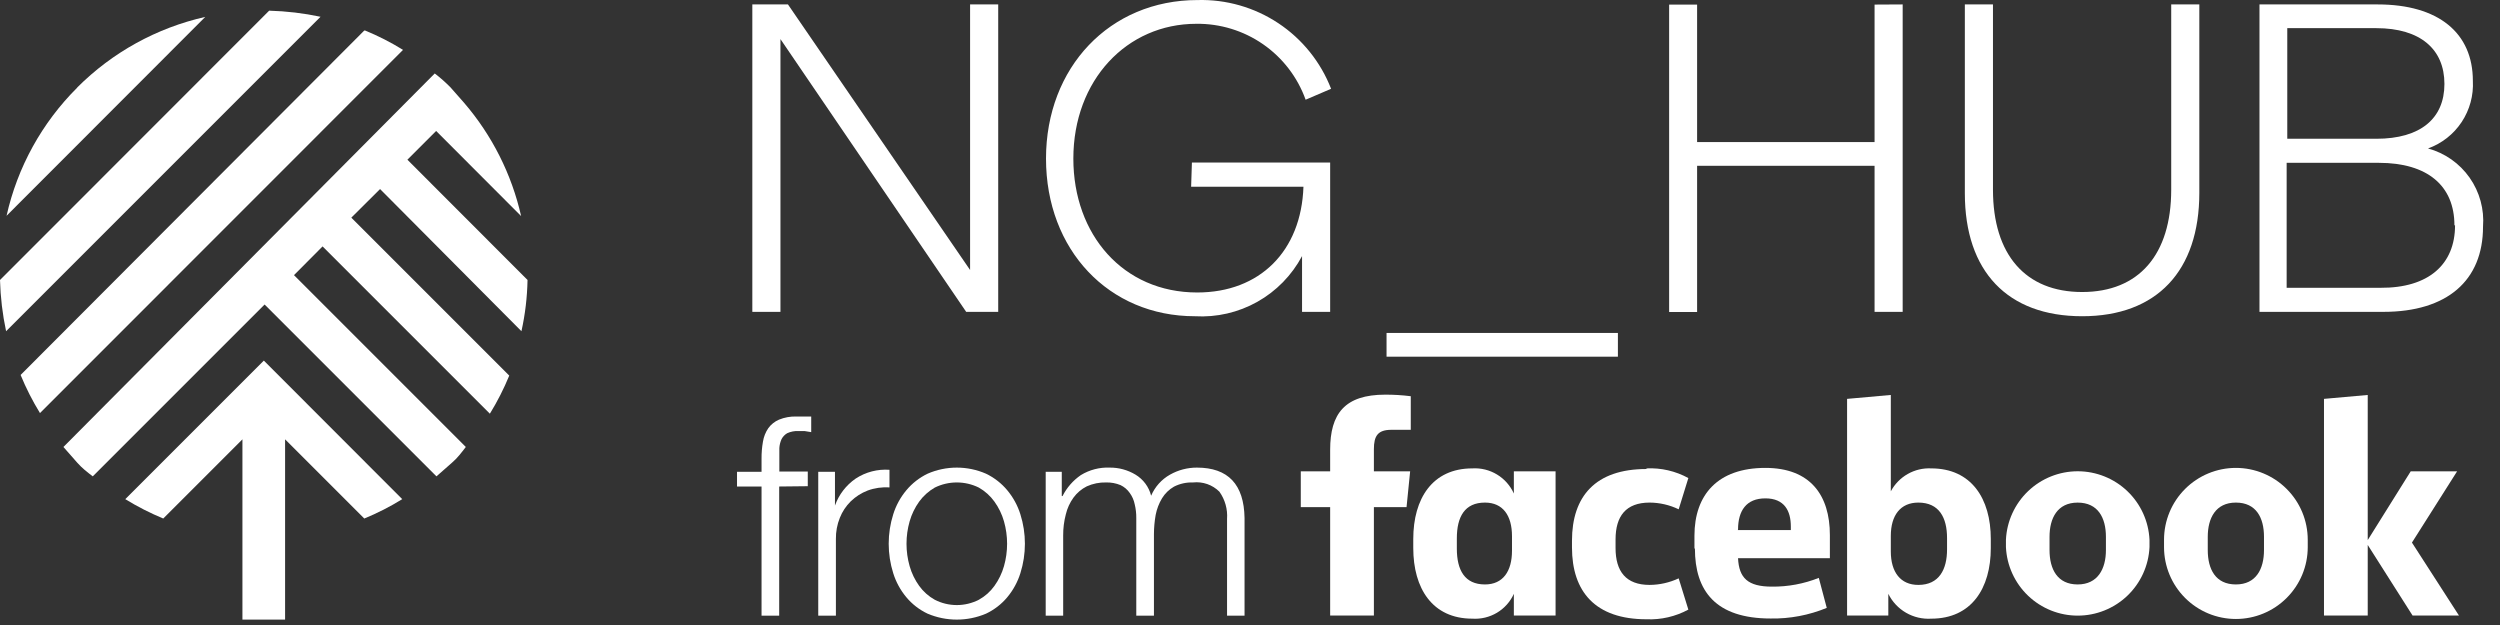
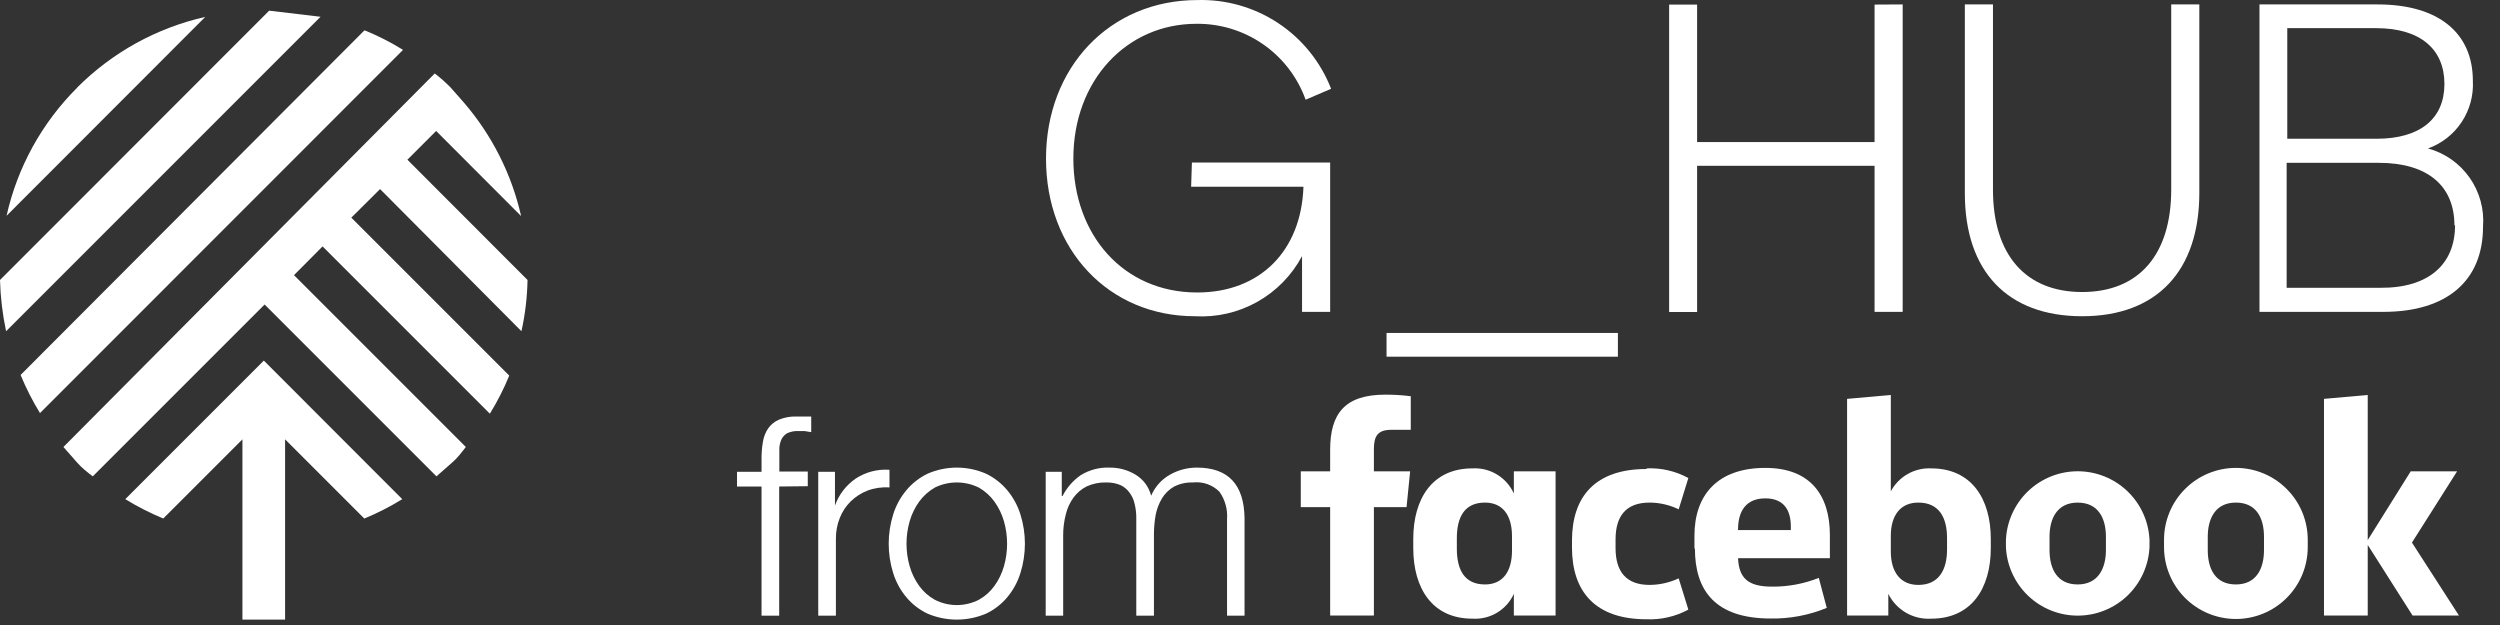
<svg xmlns="http://www.w3.org/2000/svg" width="144" height="36" viewBox="0 0 144 36" fill="none">
  <rect x="0" y="0" width="144" height="36" fill="#333333" stroke="none" />
  <path d="M83.914 31.604C83.914 32.836 84.364 33.664 85.534 33.664C86.569 33.664 87.091 32.908 87.091 31.721V30.884C87.091 29.696 86.569 28.949 85.534 28.949C84.364 28.949 83.914 29.768 83.914 31.01V31.604ZM81.404 31.046C81.404 28.724 82.502 26.979 84.805 26.979C85.304 26.949 85.8 27.072 86.227 27.331C86.655 27.589 86.993 27.972 87.198 28.427V27.15H89.601V35.455H87.198V34.204C86.993 34.658 86.653 35.038 86.225 35.294C85.798 35.549 85.302 35.668 84.805 35.635C82.502 35.635 81.404 33.889 81.404 31.568V31.046Z" fill="white" />
  <path d="M94.838 26.979C95.678 26.939 96.512 27.132 97.249 27.536L96.692 29.336C96.17 29.084 95.598 28.952 95.018 28.949C93.65 28.949 93.056 29.732 93.056 31.073V31.567C93.056 32.908 93.65 33.691 95.018 33.691C95.596 33.687 96.167 33.558 96.692 33.313L97.249 35.113C96.511 35.513 95.677 35.706 94.838 35.67C91.887 35.67 90.546 34.078 90.546 31.532V31.145C90.546 28.598 91.887 27.015 94.838 27.015" fill="white" />
  <path d="M100.093 30.533H103.152V30.326C103.152 29.426 102.783 28.706 101.685 28.706C100.588 28.706 100.111 29.417 100.111 30.506L100.093 30.533ZM97.6 31.595V30.857C97.6 28.499 98.941 26.951 101.685 26.951C104.268 26.951 105.401 28.517 105.401 30.821V32.152H100.111C100.165 33.286 100.668 33.79 102.063 33.79C102.987 33.799 103.904 33.628 104.763 33.286L105.221 35.014C104.198 35.436 103.098 35.645 101.991 35.626C98.815 35.626 97.627 34.033 97.627 31.595" fill="white" />
  <path d="M112.15 30.992C112.15 29.822 111.7 28.949 110.495 28.949C109.469 28.949 108.911 29.678 108.911 30.866V31.765C108.911 32.953 109.469 33.691 110.495 33.691C111.7 33.691 112.15 32.791 112.15 31.649V30.992ZM114.67 31.567C114.67 33.889 113.554 35.635 111.241 35.635C110.734 35.667 110.228 35.549 109.787 35.294C109.347 35.04 108.992 34.66 108.767 34.204V35.455H106.392V22.975L108.911 22.75V28.301C109.134 27.883 109.471 27.536 109.884 27.302C110.297 27.067 110.768 26.955 111.241 26.979C113.554 26.979 114.67 28.724 114.67 31.046V31.567Z" fill="white" />
  <path d="M121.301 30.92C121.301 29.822 120.842 28.95 119.673 28.95C118.503 28.95 118.053 29.849 118.053 30.92V31.685C118.053 32.792 118.512 33.664 119.673 33.664C120.833 33.664 121.301 32.765 121.301 31.685V30.92ZM115.542 31.514V31.091C115.592 30.028 116.049 29.025 116.819 28.29C117.589 27.555 118.613 27.145 119.677 27.145C120.741 27.145 121.765 27.555 122.535 28.29C123.305 29.025 123.762 30.028 123.811 31.091V31.514C123.762 32.577 123.305 33.58 122.535 34.315C121.765 35.05 120.741 35.46 119.677 35.46C118.613 35.46 117.589 35.05 116.819 34.315C116.049 33.58 115.592 32.577 115.542 31.514Z" fill="white" />
  <path d="M130.406 30.92C130.406 29.822 129.956 28.949 128.787 28.949C127.617 28.949 127.167 29.849 127.167 30.92V31.684C127.167 32.791 127.617 33.664 128.787 33.664C129.956 33.664 130.406 32.764 130.406 31.684V30.92ZM124.648 31.514V31.091C124.648 29.993 125.084 28.94 125.86 28.164C126.636 27.388 127.689 26.951 128.787 26.951C129.884 26.951 130.937 27.388 131.713 28.164C132.49 28.94 132.926 29.993 132.926 31.091V31.514C132.926 32.611 132.49 33.664 131.713 34.44C130.937 35.217 129.884 35.653 128.787 35.653C127.689 35.653 126.636 35.217 125.86 34.44C125.084 33.664 124.648 32.611 124.648 31.514Z" fill="white" />
  <path d="M136.381 31.109L138.856 27.15H141.528L138.928 31.253L141.636 35.455H138.964L136.381 31.388V35.455H133.862V22.975L136.381 22.75V31.109Z" fill="white" />
  <path d="M44.881 28.023V35.464H43.865V28.023H42.452V27.177H43.865V26.421C43.862 26.092 43.889 25.764 43.946 25.44C43.99 25.163 44.094 24.899 44.252 24.666C44.409 24.448 44.624 24.277 44.872 24.171C45.189 24.042 45.529 23.981 45.871 23.991H46.294H46.726V24.891L46.339 24.828H45.988C45.765 24.818 45.543 24.861 45.34 24.954C45.202 25.035 45.09 25.154 45.016 25.296C44.944 25.458 44.901 25.632 44.89 25.809C44.89 25.998 44.89 26.205 44.89 26.43V27.159H46.528V28.005L44.881 28.023Z" fill="white" />
  <path d="M48.094 27.177V29.12C48.319 28.488 48.737 27.944 49.29 27.564C49.866 27.188 50.549 27.011 51.234 27.06V28.076C50.806 28.046 50.376 28.107 49.974 28.256C49.612 28.396 49.282 28.607 49.003 28.877C48.728 29.148 48.514 29.473 48.373 29.831C48.218 30.217 48.142 30.63 48.148 31.046V35.464H47.131V27.177H48.094Z" fill="white" />
  <path d="M56.795 27.285C57.266 27.512 57.683 27.837 58.018 28.238C58.359 28.646 58.615 29.117 58.774 29.624C59.122 30.728 59.122 31.912 58.774 33.016C58.615 33.523 58.359 33.994 58.018 34.402C57.684 34.802 57.266 35.124 56.795 35.347C56.262 35.573 55.69 35.689 55.112 35.689C54.534 35.689 53.962 35.573 53.429 35.347C52.958 35.124 52.54 34.802 52.206 34.402C51.865 33.994 51.608 33.523 51.45 33.016C51.102 31.912 51.102 30.728 51.45 29.624C51.608 29.117 51.865 28.646 52.206 28.238C52.541 27.837 52.958 27.512 53.429 27.285C53.96 27.053 54.533 26.934 55.112 26.934C55.691 26.934 56.264 27.053 56.795 27.285ZM53.843 28.085C53.49 28.289 53.183 28.565 52.943 28.895C52.697 29.239 52.511 29.622 52.395 30.029C52.155 30.873 52.155 31.767 52.395 32.611C52.511 33.018 52.697 33.402 52.943 33.745C53.181 34.075 53.488 34.348 53.843 34.546C54.236 34.747 54.671 34.852 55.112 34.852C55.553 34.852 55.988 34.747 56.381 34.546C56.737 34.35 57.045 34.077 57.281 33.745C57.527 33.402 57.713 33.018 57.829 32.611C58.069 31.767 58.069 30.873 57.829 30.029C57.713 29.622 57.527 29.239 57.281 28.895C57.043 28.563 56.736 28.287 56.381 28.085C55.986 27.89 55.552 27.789 55.112 27.789C54.672 27.789 54.238 27.89 53.843 28.085Z" fill="white" />
  <path d="M61.158 27.177V28.572H61.203C61.447 28.087 61.809 27.673 62.256 27.366C62.756 27.06 63.335 26.91 63.921 26.934C64.443 26.929 64.957 27.07 65.405 27.339C65.854 27.609 66.178 28.046 66.305 28.554C66.524 28.04 66.907 27.612 67.394 27.339C67.866 27.072 68.399 26.933 68.942 26.934C70.741 26.934 71.656 27.903 71.686 29.84V35.464H70.678V29.894C70.719 29.334 70.563 28.777 70.237 28.32C70.039 28.124 69.8 27.974 69.537 27.882C69.274 27.791 68.993 27.759 68.716 27.789C68.336 27.776 67.958 27.859 67.619 28.032C67.339 28.194 67.104 28.422 66.935 28.698C66.756 28.994 66.632 29.32 66.566 29.66C66.501 30.029 66.468 30.402 66.467 30.776V35.464H65.45V29.84C65.453 29.574 65.423 29.308 65.36 29.049C65.313 28.811 65.214 28.587 65.072 28.392C64.937 28.198 64.754 28.043 64.542 27.942C64.279 27.834 63.997 27.782 63.714 27.789C63.33 27.779 62.948 27.856 62.598 28.014C62.295 28.166 62.034 28.388 61.833 28.662C61.624 28.95 61.474 29.278 61.392 29.625C61.288 30.021 61.237 30.429 61.239 30.839V35.464H60.232V27.177H61.158Z" fill="white" />
  <path d="M80.144 24.757C79.361 24.757 79.136 25.108 79.136 25.872V27.15H81.224L81.017 29.211H79.136V35.455H76.617V29.211H74.925V27.15H76.617V25.908C76.617 23.83 77.454 22.732 79.793 22.732C80.284 22.731 80.773 22.761 81.26 22.822V24.757H80.144Z" fill="white" />
-   <path d="M57.497 0.255V17.963H55.652L44.954 2.252V17.963H43.334V0.255H45.386L55.877 15.551V0.255H57.497Z" fill="white" />
  <path d="M68.654 9.361H76.617V17.963H74.998V14.751C74.408 15.858 73.513 16.773 72.419 17.387C71.325 18.001 70.078 18.288 68.825 18.215C63.867 18.215 60.25 14.391 60.25 9.136C60.25 3.881 63.921 0.003 68.978 0.003C70.631 -0.042 72.257 0.424 73.635 1.339C75.012 2.254 76.073 3.573 76.671 5.114L75.204 5.744C74.74 4.45 73.884 3.333 72.755 2.55C71.626 1.766 70.28 1.354 68.906 1.371C64.911 1.371 61.825 4.61 61.825 9.136C61.825 13.509 64.686 16.847 68.96 16.847C72.559 16.847 74.953 14.472 75.079 10.755H68.609L68.654 9.361Z" fill="white" />
  <path d="M79.865 19.178H93.191V20.545H79.865V19.178Z" fill="white" />
  <path d="M109.594 0.255V17.963H107.975V9.55H97.753V17.972H96.142V0.264H97.753V8.182H107.975V0.264L109.594 0.255Z" fill="white" />
  <path d="M126.681 0.255V11.106C126.681 15.605 124.234 18.215 119.933 18.215C115.632 18.215 113.175 15.632 113.175 11.133V0.255H114.795V10.926C114.795 14.669 116.666 16.82 119.933 16.82C123.199 16.82 125.062 14.669 125.062 10.926V0.255H126.681Z" fill="white" />
  <path d="M143.022 13.059C143.022 16.163 140.952 17.963 137.281 17.963H130.146V0.255H136.948C140.466 0.255 142.437 1.902 142.437 4.655C142.483 5.496 142.256 6.329 141.791 7.031C141.326 7.733 140.647 8.266 139.854 8.551C140.825 8.816 141.672 9.411 142.25 10.234C142.828 11.057 143.101 12.056 143.022 13.059ZM136.876 1.622H131.747V7.993H136.876C139.413 7.993 140.799 6.832 140.799 4.835C140.799 2.837 139.413 1.622 136.876 1.622ZM141.375 12.978C141.375 10.701 139.827 9.379 137.02 9.379H131.711V16.577H137.11C139.89 16.595 141.411 15.227 141.411 12.978H141.375Z" fill="white" />
  <path d="M20.983 1.757L1.187 21.598C1.499 22.358 1.873 23.093 2.303 23.793L23.214 2.873C22.518 2.441 21.786 2.068 21.028 1.757" fill="white" />
-   <path d="M15.503 0.615L0 16.128C0.027 17.12 0.144 18.108 0.351 19.079L18.463 0.966C17.489 0.759 16.499 0.642 15.503 0.615Z" fill="white" />
+   <path d="M15.503 0.615L0 16.128C0.027 17.12 0.144 18.108 0.351 19.079L18.463 0.966Z" fill="white" />
  <path d="M4.445 5.051C2.415 7.073 1.004 9.632 0.378 12.429L11.823 0.974C9.028 1.605 6.47 3.015 4.445 5.042" fill="white" />
  <path d="M30.035 19.078C30.25 18.109 30.367 17.12 30.386 16.127L23.466 9.199L25.122 7.543L30.017 12.447C29.472 10.037 28.344 7.797 26.733 5.923C26.481 5.635 26.22 5.339 25.941 5.024C25.662 4.745 25.374 4.484 25.041 4.232L3.653 25.746C3.905 26.034 4.166 26.331 4.445 26.646C4.724 26.961 5.012 27.186 5.344 27.438L15.242 17.54L25.14 27.438C25.428 27.186 25.725 26.916 26.04 26.646C26.355 26.376 26.579 26.07 26.831 25.746L16.934 15.848L18.58 14.193L28.217 23.829C28.648 23.129 29.021 22.395 29.333 21.634L20.236 12.537L21.892 10.89L30.035 19.078Z" fill="white" />
  <path d="M15.197 20.77L7.216 28.751C7.914 29.18 8.646 29.553 9.403 29.867L13.964 25.305V35.688H16.421V25.305L20.983 29.867C21.741 29.556 22.473 29.183 23.169 28.751L15.197 20.77Z" fill="white" />
</svg>